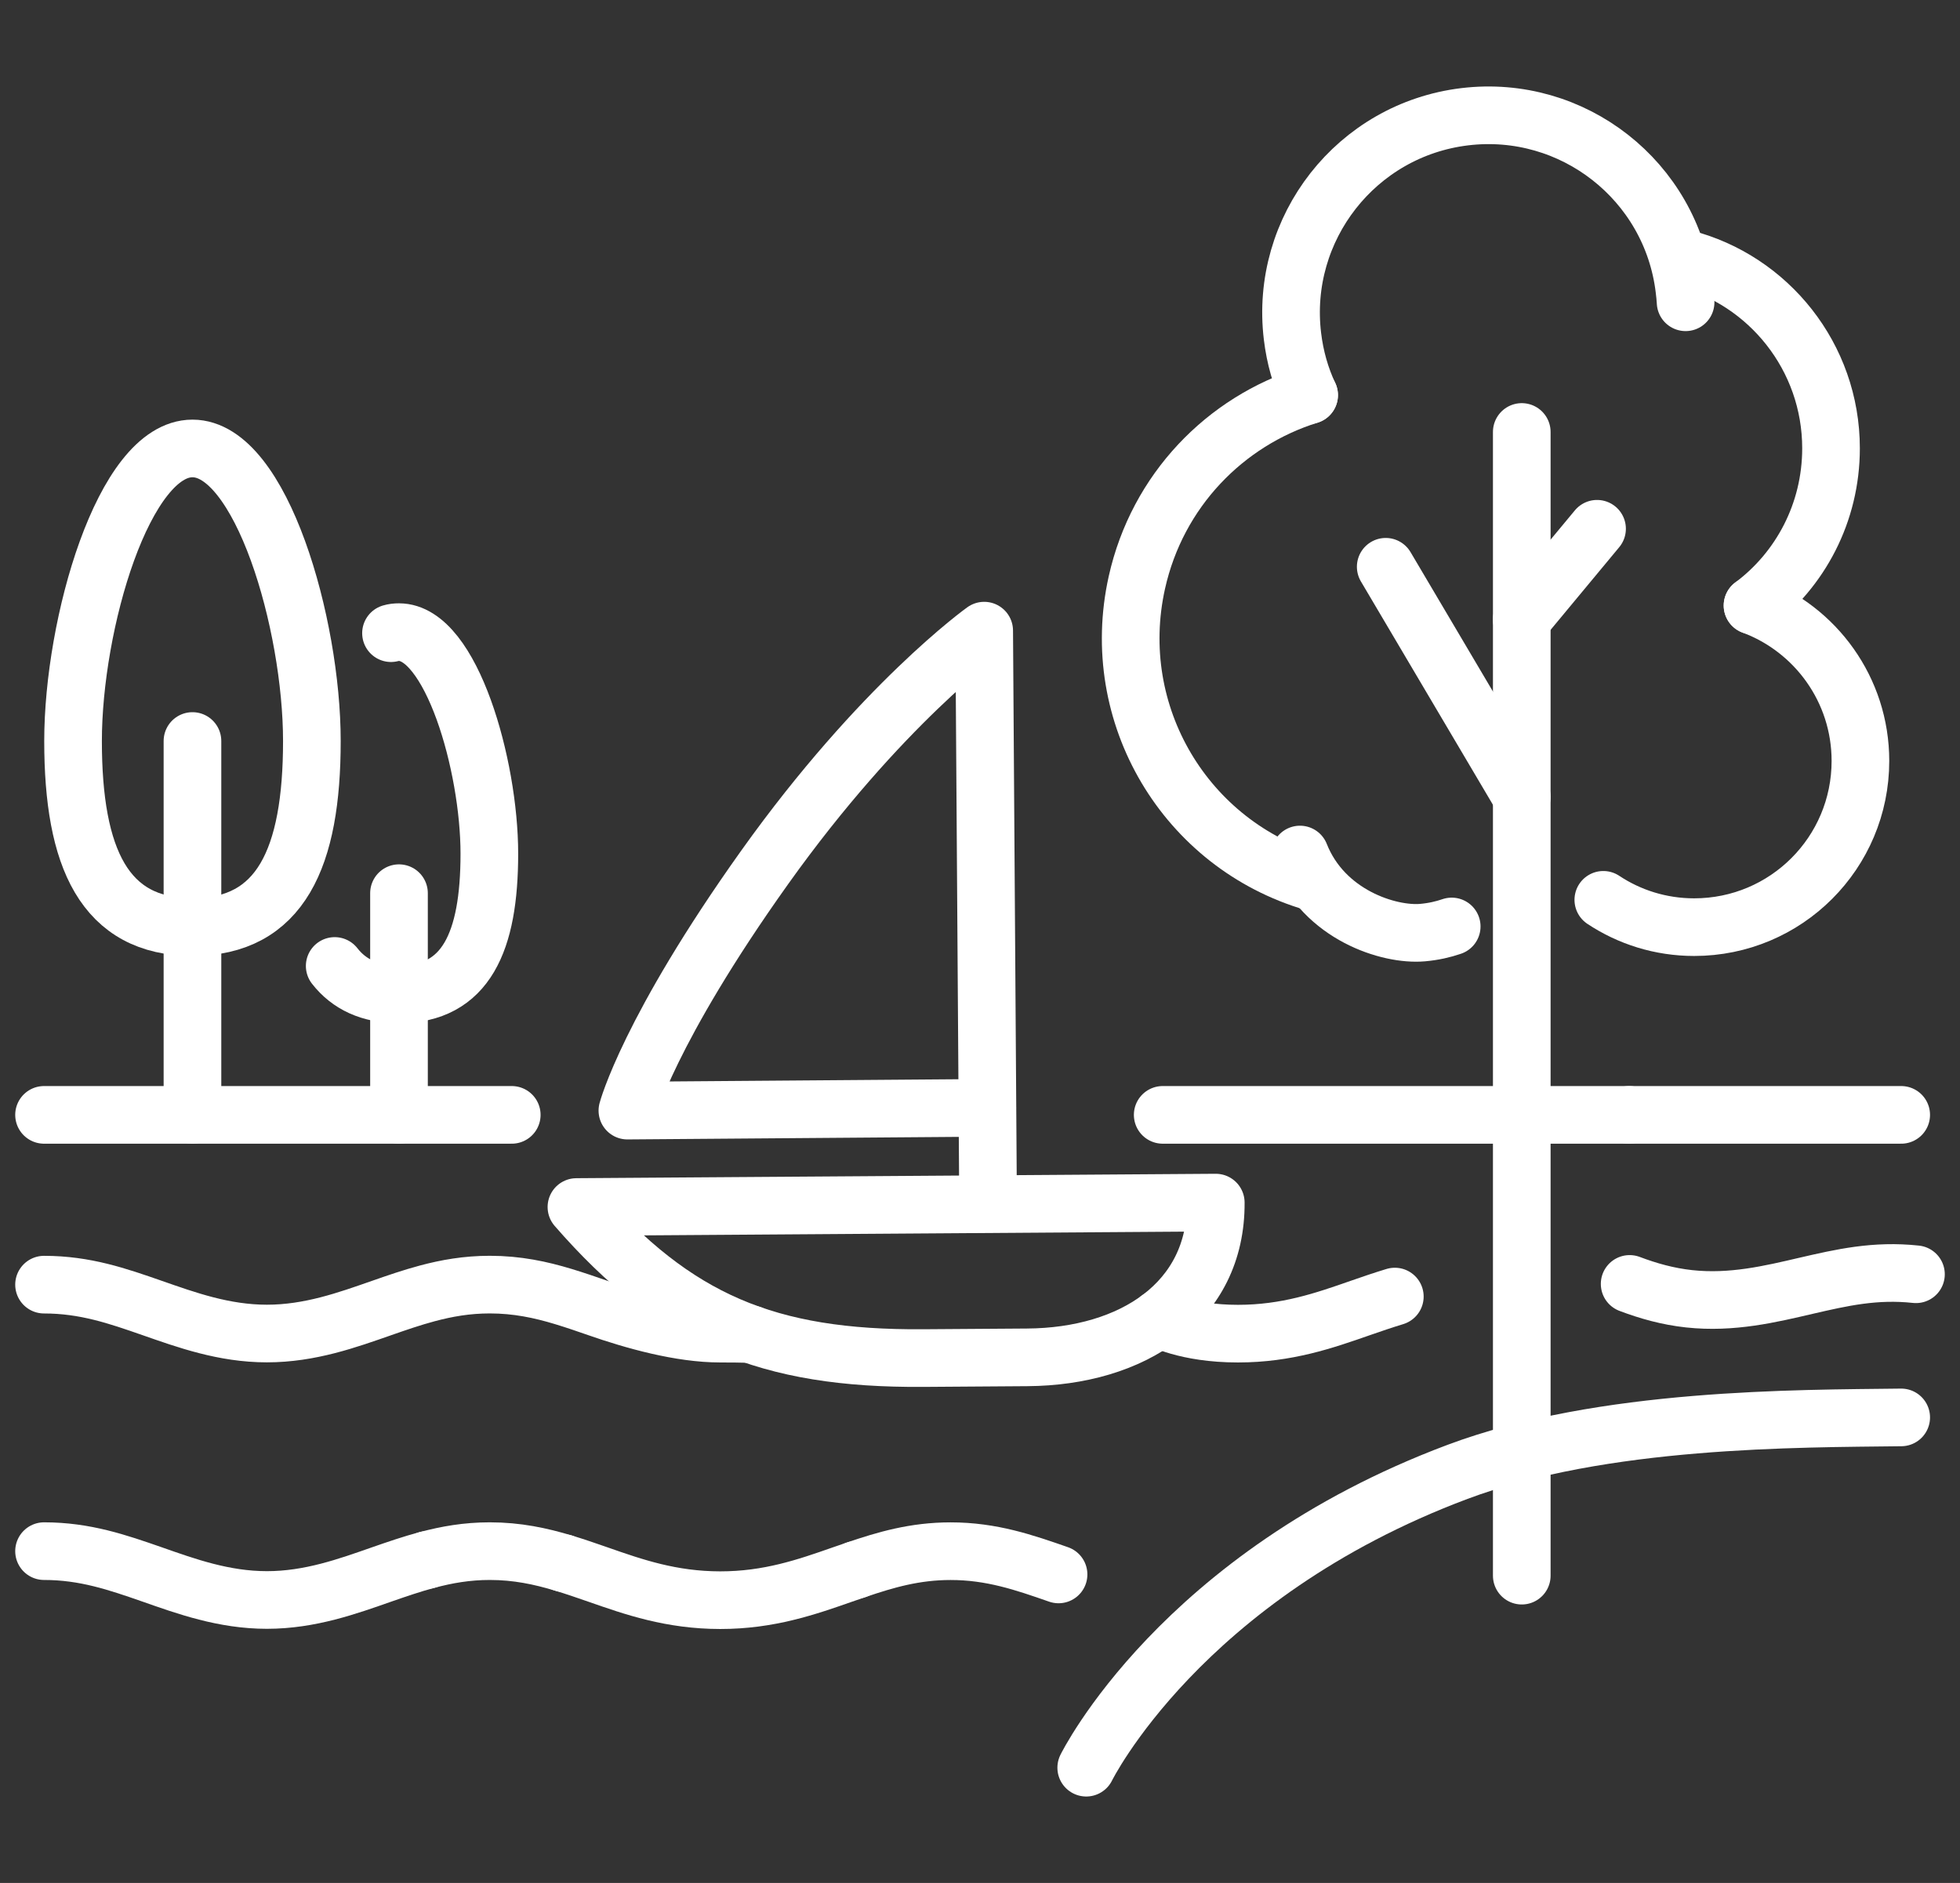
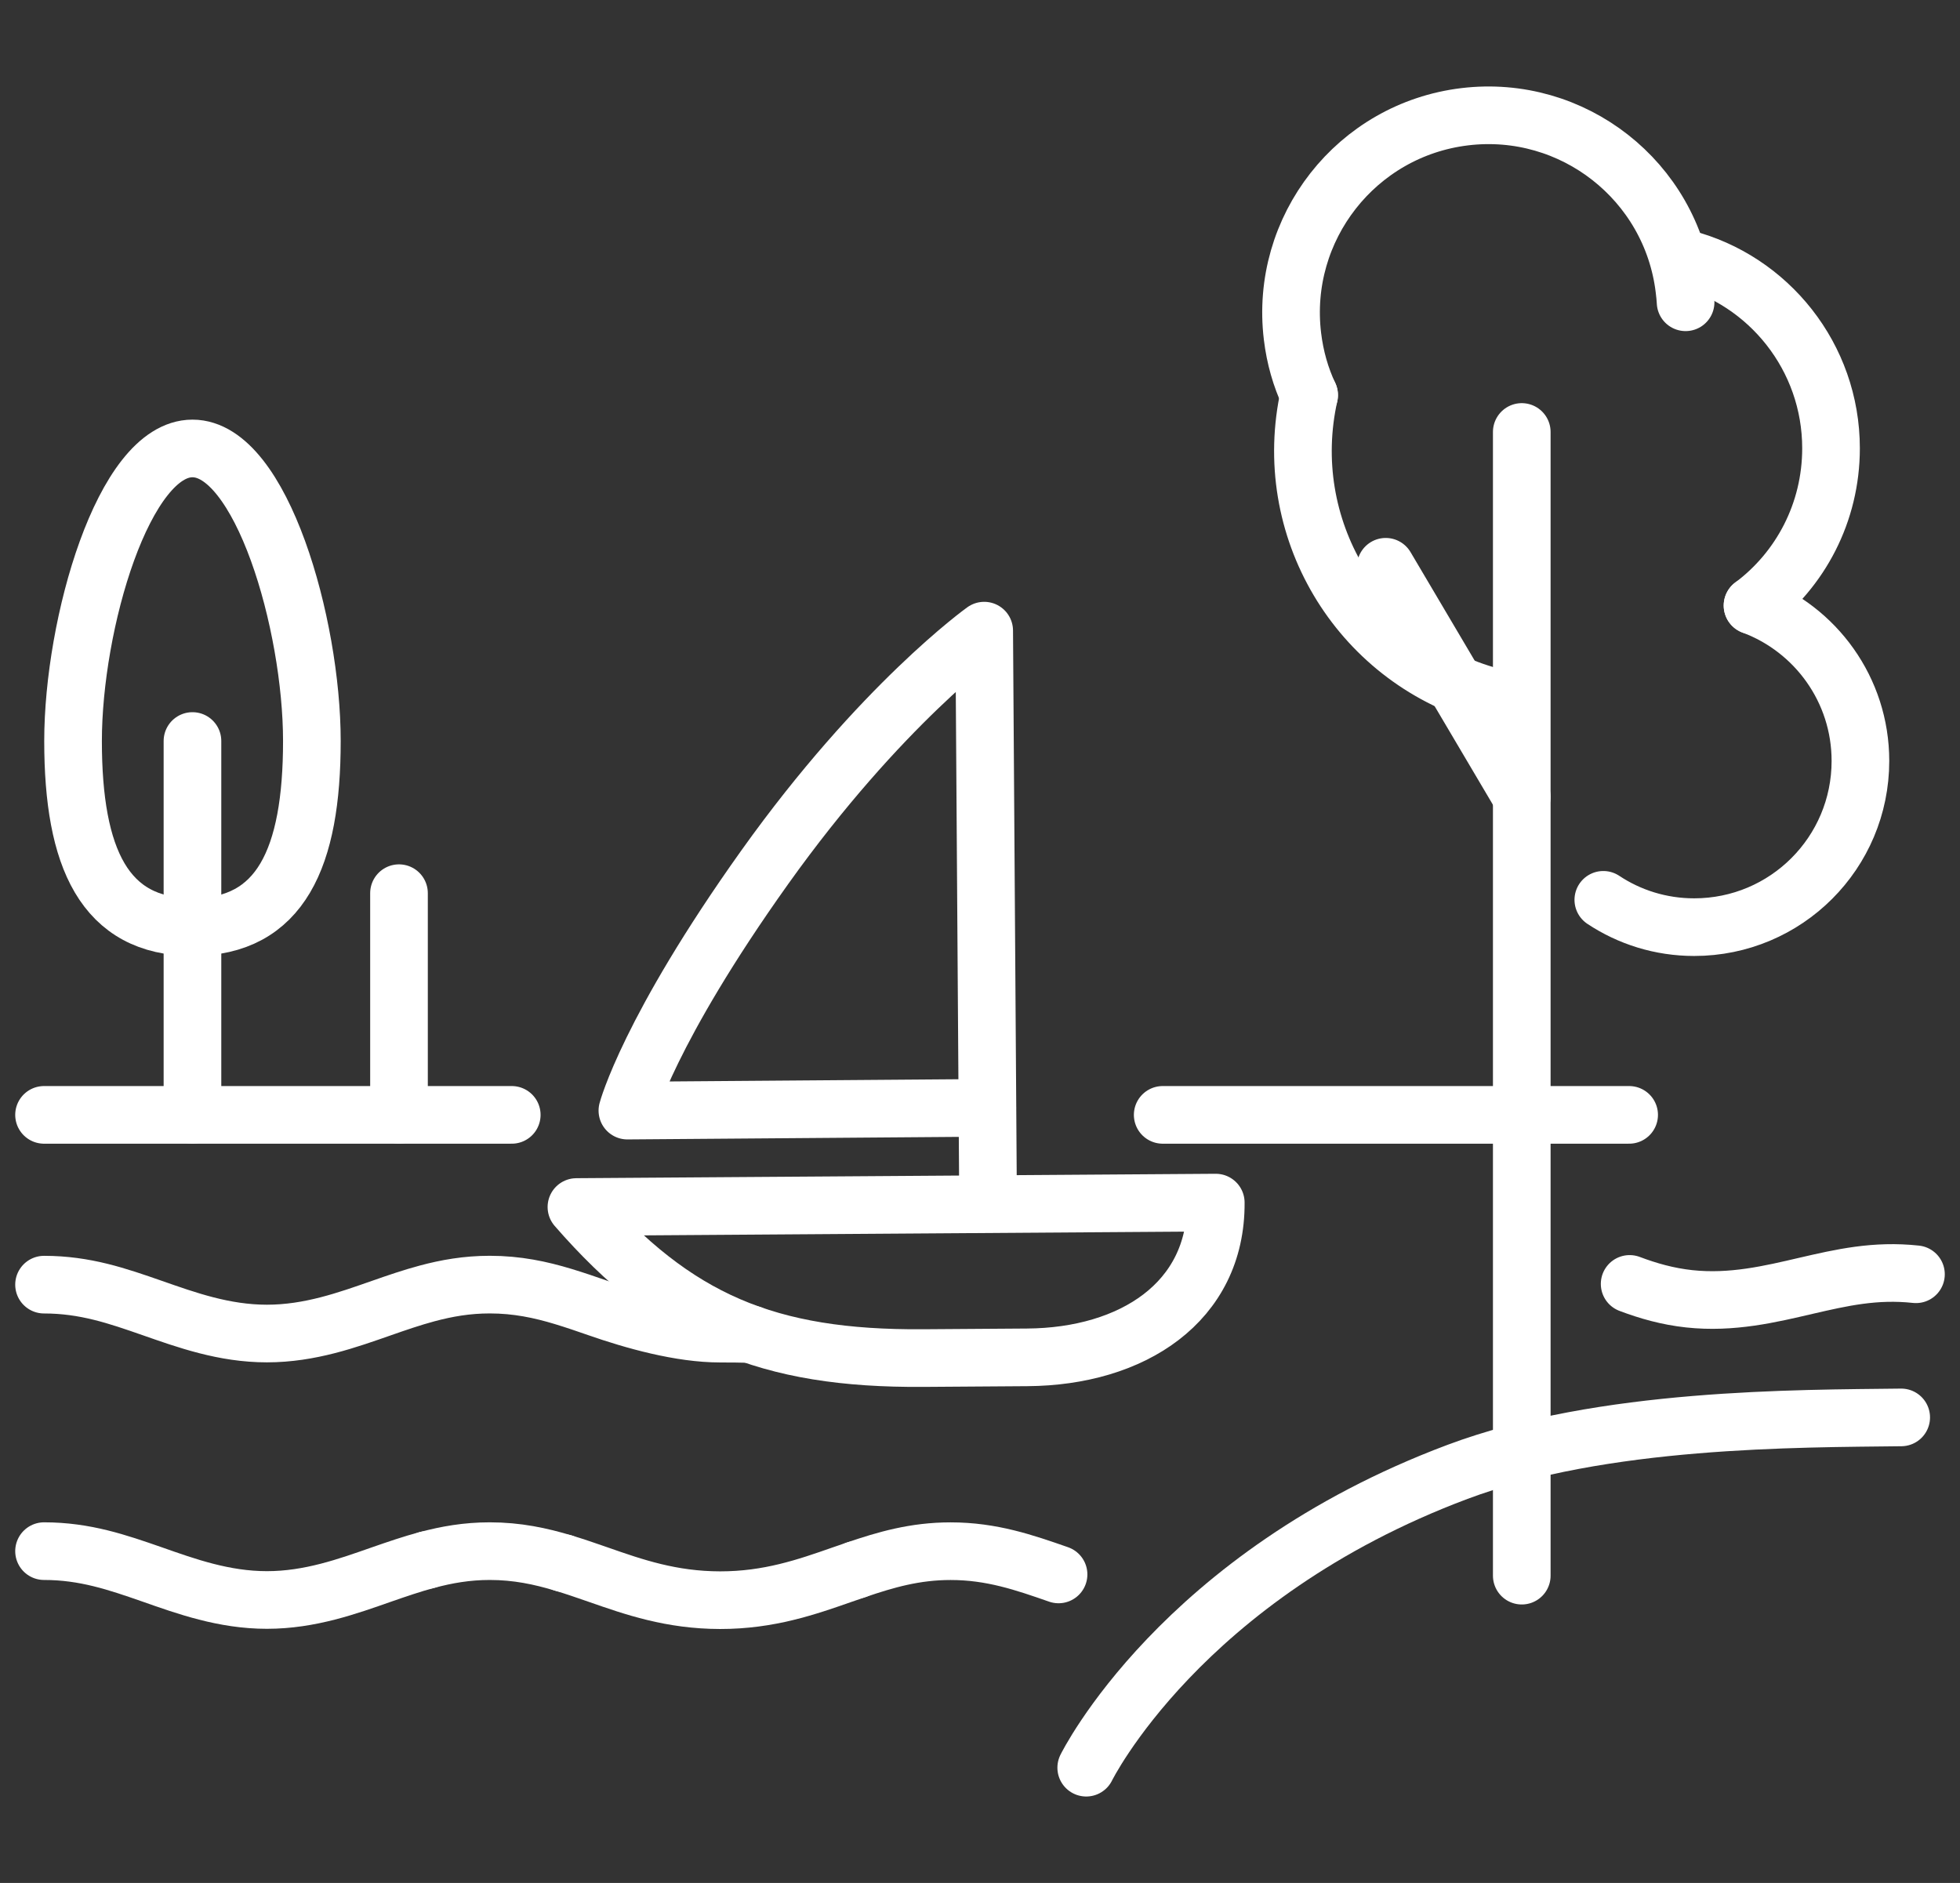
<svg xmlns="http://www.w3.org/2000/svg" version="1.1" id="Calque_1" x="0px" y="0px" width="51px" height="49px" viewBox="0 0 51 49" enable-background="new 0 0 51 49" xml:space="preserve">
  <rect x="0" y="0" width="51" height="49" fill="#333333" stroke="none" />
  <g>
-     <line fill="none" stroke="#FFFFFF" stroke-width="1.5" stroke-linecap="round" stroke-linejoin="round" stroke-miterlimit="10" x1="49.47" y1="29.012" x2="42.391" y2="29.012" />
    <line fill="none" stroke="#FFFFFF" stroke-width="1.5" stroke-linecap="round" stroke-linejoin="round" stroke-miterlimit="10" x1="13.316" y1="29.012" x2="1.146" y2="29.012" />
    <line fill="none" stroke="#FFFFFF" stroke-width="1.5" stroke-linecap="round" stroke-linejoin="round" stroke-miterlimit="10" x1="42.391" y1="29.012" x2="30.254" y2="29.012" />
    <line fill="none" stroke="#FFFFFF" stroke-width="1.5" stroke-linecap="round" stroke-linejoin="round" stroke-miterlimit="10" x1="5.008" y1="29.011" x2="5.008" y2="19.283" />
    <line fill="none" stroke="#FFFFFF" stroke-width="1.5" stroke-linecap="round" stroke-linejoin="round" stroke-miterlimit="10" x1="10.382" y1="29.011" x2="10.382" y2="23.243" />
    <path fill="none" stroke="#FFFFFF" stroke-width="1.5" stroke-linecap="round" stroke-linejoin="round" stroke-miterlimit="10" d="   M8.115,19.283c0,3.045-0.812,4.842-3.107,4.842c-2.294,0-3.107-1.797-3.107-4.842s1.316-7.613,3.107-7.613   C6.799,11.669,8.115,16.238,8.115,19.283z" />
-     <path fill="none" stroke="#FFFFFF" stroke-width="1.5" stroke-linecap="round" stroke-linejoin="round" stroke-miterlimit="10" d="   M10.174,16.477c0.067-0.02,0.134-0.027,0.208-0.027c1.356,0,2.351,3.459,2.351,5.764s-0.611,3.662-2.351,3.662   c-0.759,0-1.303-0.264-1.673-0.739" />
-     <path fill="none" stroke="#FFFFFF" stroke-width="1.5" stroke-linecap="round" stroke-linejoin="round" stroke-miterlimit="10" d="   M33.826,22.237c0.624,1.576,2.319,2.108,3.188,2.032c0.285-0.025,0.537-0.083,0.76-0.16" />
-     <path fill="none" stroke="#FFFFFF" stroke-width="1.5" stroke-linecap="round" stroke-linejoin="round" stroke-miterlimit="10" d="   M34.064,10.282c-2.184,0.681-3.948,2.481-4.482,4.876c-0.766,3.437,1.267,6.83,4.6,7.803" />
+     <path fill="none" stroke="#FFFFFF" stroke-width="1.5" stroke-linecap="round" stroke-linejoin="round" stroke-miterlimit="10" d="   M34.064,10.282c-0.766,3.437,1.267,6.83,4.6,7.803" />
    <path fill="none" stroke="#FFFFFF" stroke-width="1.5" stroke-linecap="round" stroke-linejoin="round" stroke-miterlimit="10" d="   M43.821,6.723c2.197,0.564,3.823,2.566,3.823,4.944c0,1.673-0.8,3.164-2.042,4.091" />
    <path fill="none" stroke="#FFFFFF" stroke-width="1.5" stroke-linecap="round" stroke-linejoin="round" stroke-miterlimit="10" d="   M45.601,15.758c1.639,0.611,2.808,2.19,2.808,4.043c0,2.392-1.934,4.326-4.326,4.326c-0.873,0-1.686-0.261-2.364-0.711" />
    <path fill="none" stroke="#FFFFFF" stroke-width="1.5" stroke-linecap="round" stroke-linejoin="round" stroke-miterlimit="10" d="   M34.064,10.282c-0.22-0.469-0.367-0.981-0.433-1.53c-0.34-2.814,1.667-5.374,4.481-5.714s5.375,1.667,5.715,4.481   c0.014,0.118,0.028,0.236,0.033,0.347" />
    <line fill="none" stroke="#FFFFFF" stroke-width="1.5" stroke-linecap="round" stroke-linejoin="round" stroke-miterlimit="10" x1="39.597" y1="11.241" x2="39.597" y2="41.003" />
-     <line fill="none" stroke="#FFFFFF" stroke-width="1.5" stroke-linecap="round" stroke-linejoin="round" stroke-miterlimit="10" x1="39.597" y1="16.12" x2="41.556" y2="13.76" />
    <line fill="none" stroke="#FFFFFF" stroke-width="1.5" stroke-linecap="round" stroke-linejoin="round" stroke-miterlimit="10" x1="36.057" y1="14.749" x2="39.597" y2="20.738" />
    <path fill="none" stroke="#FFFFFF" stroke-width="1.5" stroke-linecap="round" stroke-linejoin="round" stroke-miterlimit="10" d="   M26.729,35.322l-2.715,0.019c-4.033,0.027-6.441-0.972-9.015-3.931l0,0l16.636-0.115l0,0   C31.652,33.894,29.454,35.304,26.729,35.322z" />
    <path fill="none" stroke="#FFFFFF" stroke-width="1.5" stroke-linecap="round" stroke-linejoin="round" stroke-miterlimit="10" d="   M25.694,28.829l-9.369,0.072c0,0,0.55-2.09,3.573-6.331c3.023-4.24,5.711-6.159,5.711-6.159l0.097,14.303" />
    <path fill="none" stroke="#FFFFFF" stroke-width="1.5" stroke-linecap="round" stroke-linejoin="round" stroke-miterlimit="10" d="   M28.264,46c0,0,2.455-4.995,9.659-7.697c3.779-1.418,8.86-1.385,11.547-1.418" />
    <path fill="none" stroke="#FFFFFF" stroke-width="1.5" stroke-linecap="round" stroke-linejoin="round" stroke-miterlimit="10" d="   M14.659,40.675c0.299,0.09,0.593,0.192,0.893,0.296c0.942,0.33,1.915,0.669,3.188,0.67c1.272,0,2.246-0.34,3.188-0.67   c0.117-0.04,0.233-0.081,0.35-0.12" />
    <path fill="none" stroke="#FFFFFF" stroke-width="1.5" stroke-linecap="round" stroke-linejoin="round" stroke-miterlimit="10" d="   M27.544,40.971c-0.895-0.312-1.74-0.605-2.809-0.605c-0.928,0-1.689,0.222-2.459,0.485" />
    <path fill="none" stroke="#FFFFFF" stroke-width="1.5" stroke-linecap="round" stroke-linejoin="round" stroke-miterlimit="10" d="   M14.659,40.675c-0.594-0.179-1.205-0.31-1.916-0.31c-0.597,0-1.123,0.094-1.628,0.229" />
    <path fill="none" stroke="#FFFFFF" stroke-width="1.5" stroke-linecap="round" stroke-linejoin="round" stroke-miterlimit="10" d="   M1.146,40.365c1.068,0,1.914,0.294,2.809,0.605c0.891,0.313,1.87,0.666,2.99,0.666c1.122,0,2.1-0.354,2.991-0.666   c0.394-0.137,0.781-0.27,1.18-0.377" />
    <path fill="none" stroke="#FFFFFF" stroke-width="1.5" stroke-linecap="round" stroke-linejoin="round" stroke-miterlimit="10" d="   M1.146,33.43c1.068,0,1.914,0.294,2.809,0.606c0.891,0.311,1.87,0.666,2.99,0.666c1.122,0,2.1-0.355,2.991-0.666   c0.394-0.138,0.781-0.271,1.18-0.378c0.505-0.135,1.031-0.229,1.628-0.229c0.711,0,1.322,0.131,1.916,0.311   c0.299,0.091,0.593,0.191,0.893,0.296c0.942,0.329,2.155,0.669,3.188,0.669c0.672,0,0.793,0.014,0.793,0.014" />
-     <path fill="none" stroke="#FFFFFF" stroke-width="1.5" stroke-linecap="round" stroke-linejoin="round" stroke-miterlimit="10" d="   M36.294,33.74c-0.299,0.091-0.594,0.191-0.894,0.296c-0.941,0.329-1.915,0.669-3.188,0.669c-1.356,0-2.052-0.392-2.052-0.392" />
    <path fill="none" stroke="#FFFFFF" stroke-width="1.5" stroke-linecap="round" stroke-linejoin="round" stroke-miterlimit="10" d="   M49.854,33.16c-1.062-0.115-1.934,0.086-2.857,0.299c-0.919,0.214-1.931,0.46-3.045,0.339c-0.557-0.06-1.069-0.206-1.548-0.387" />
  </g>
</svg>